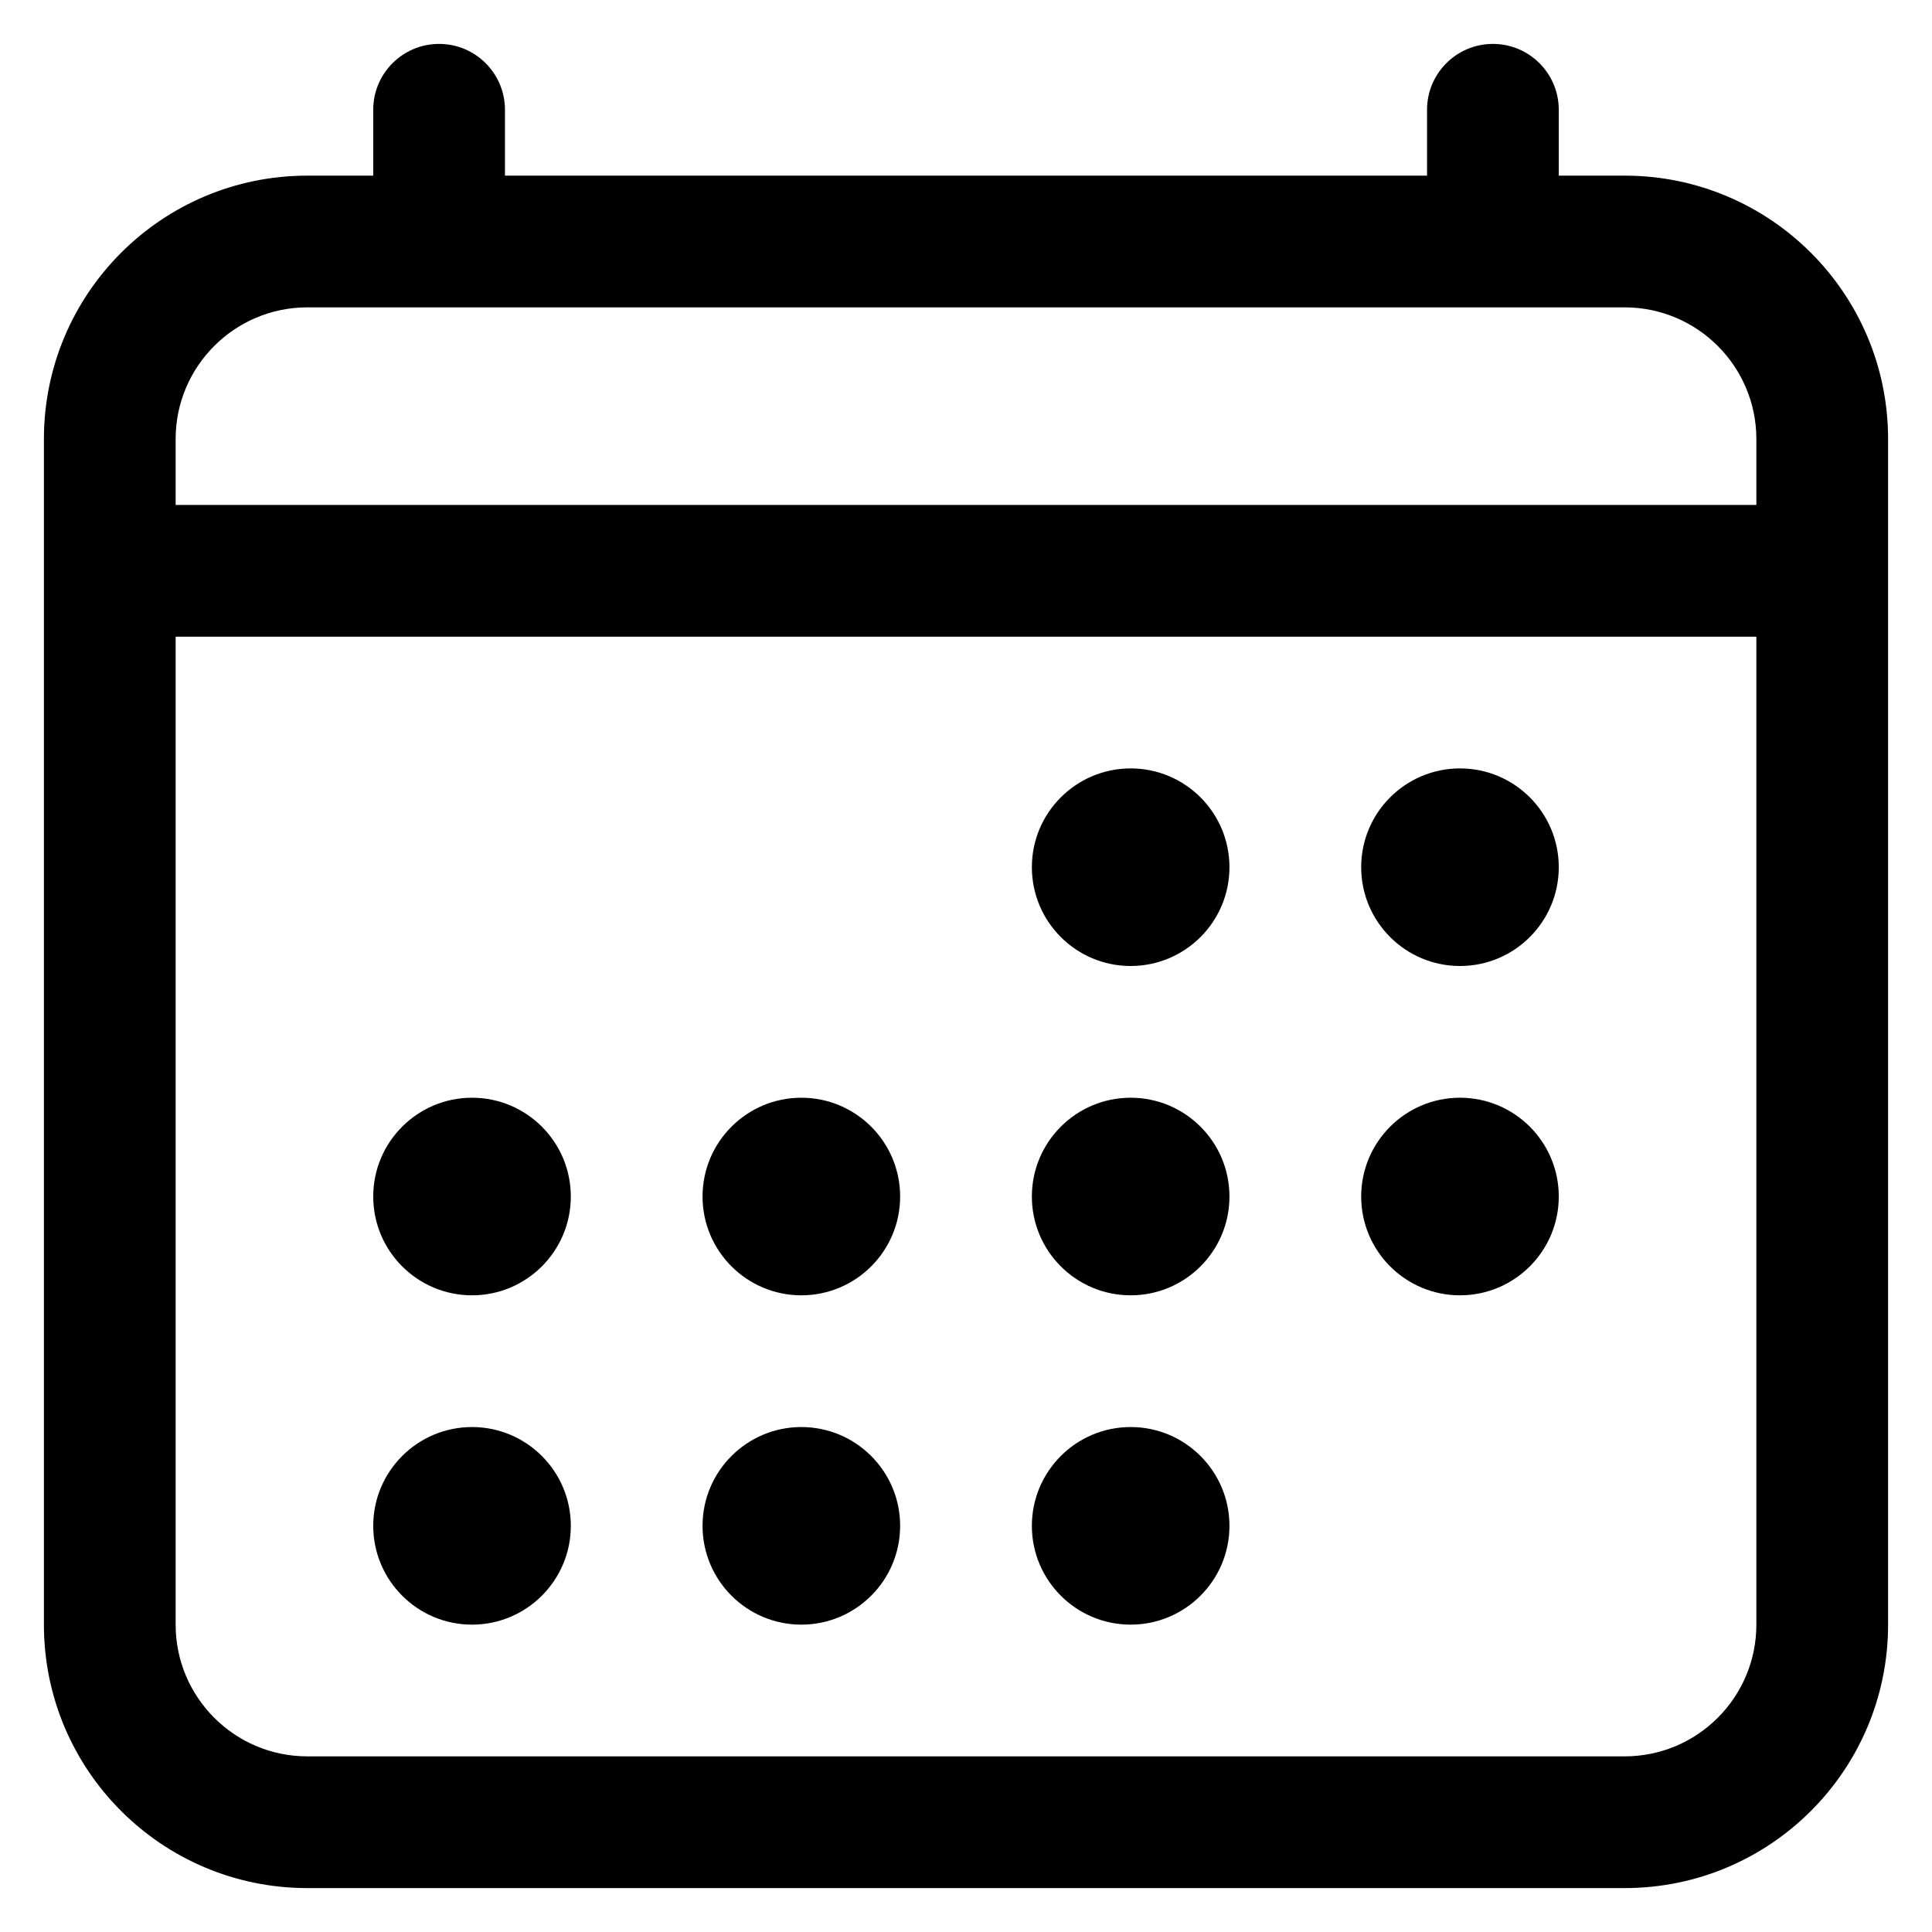
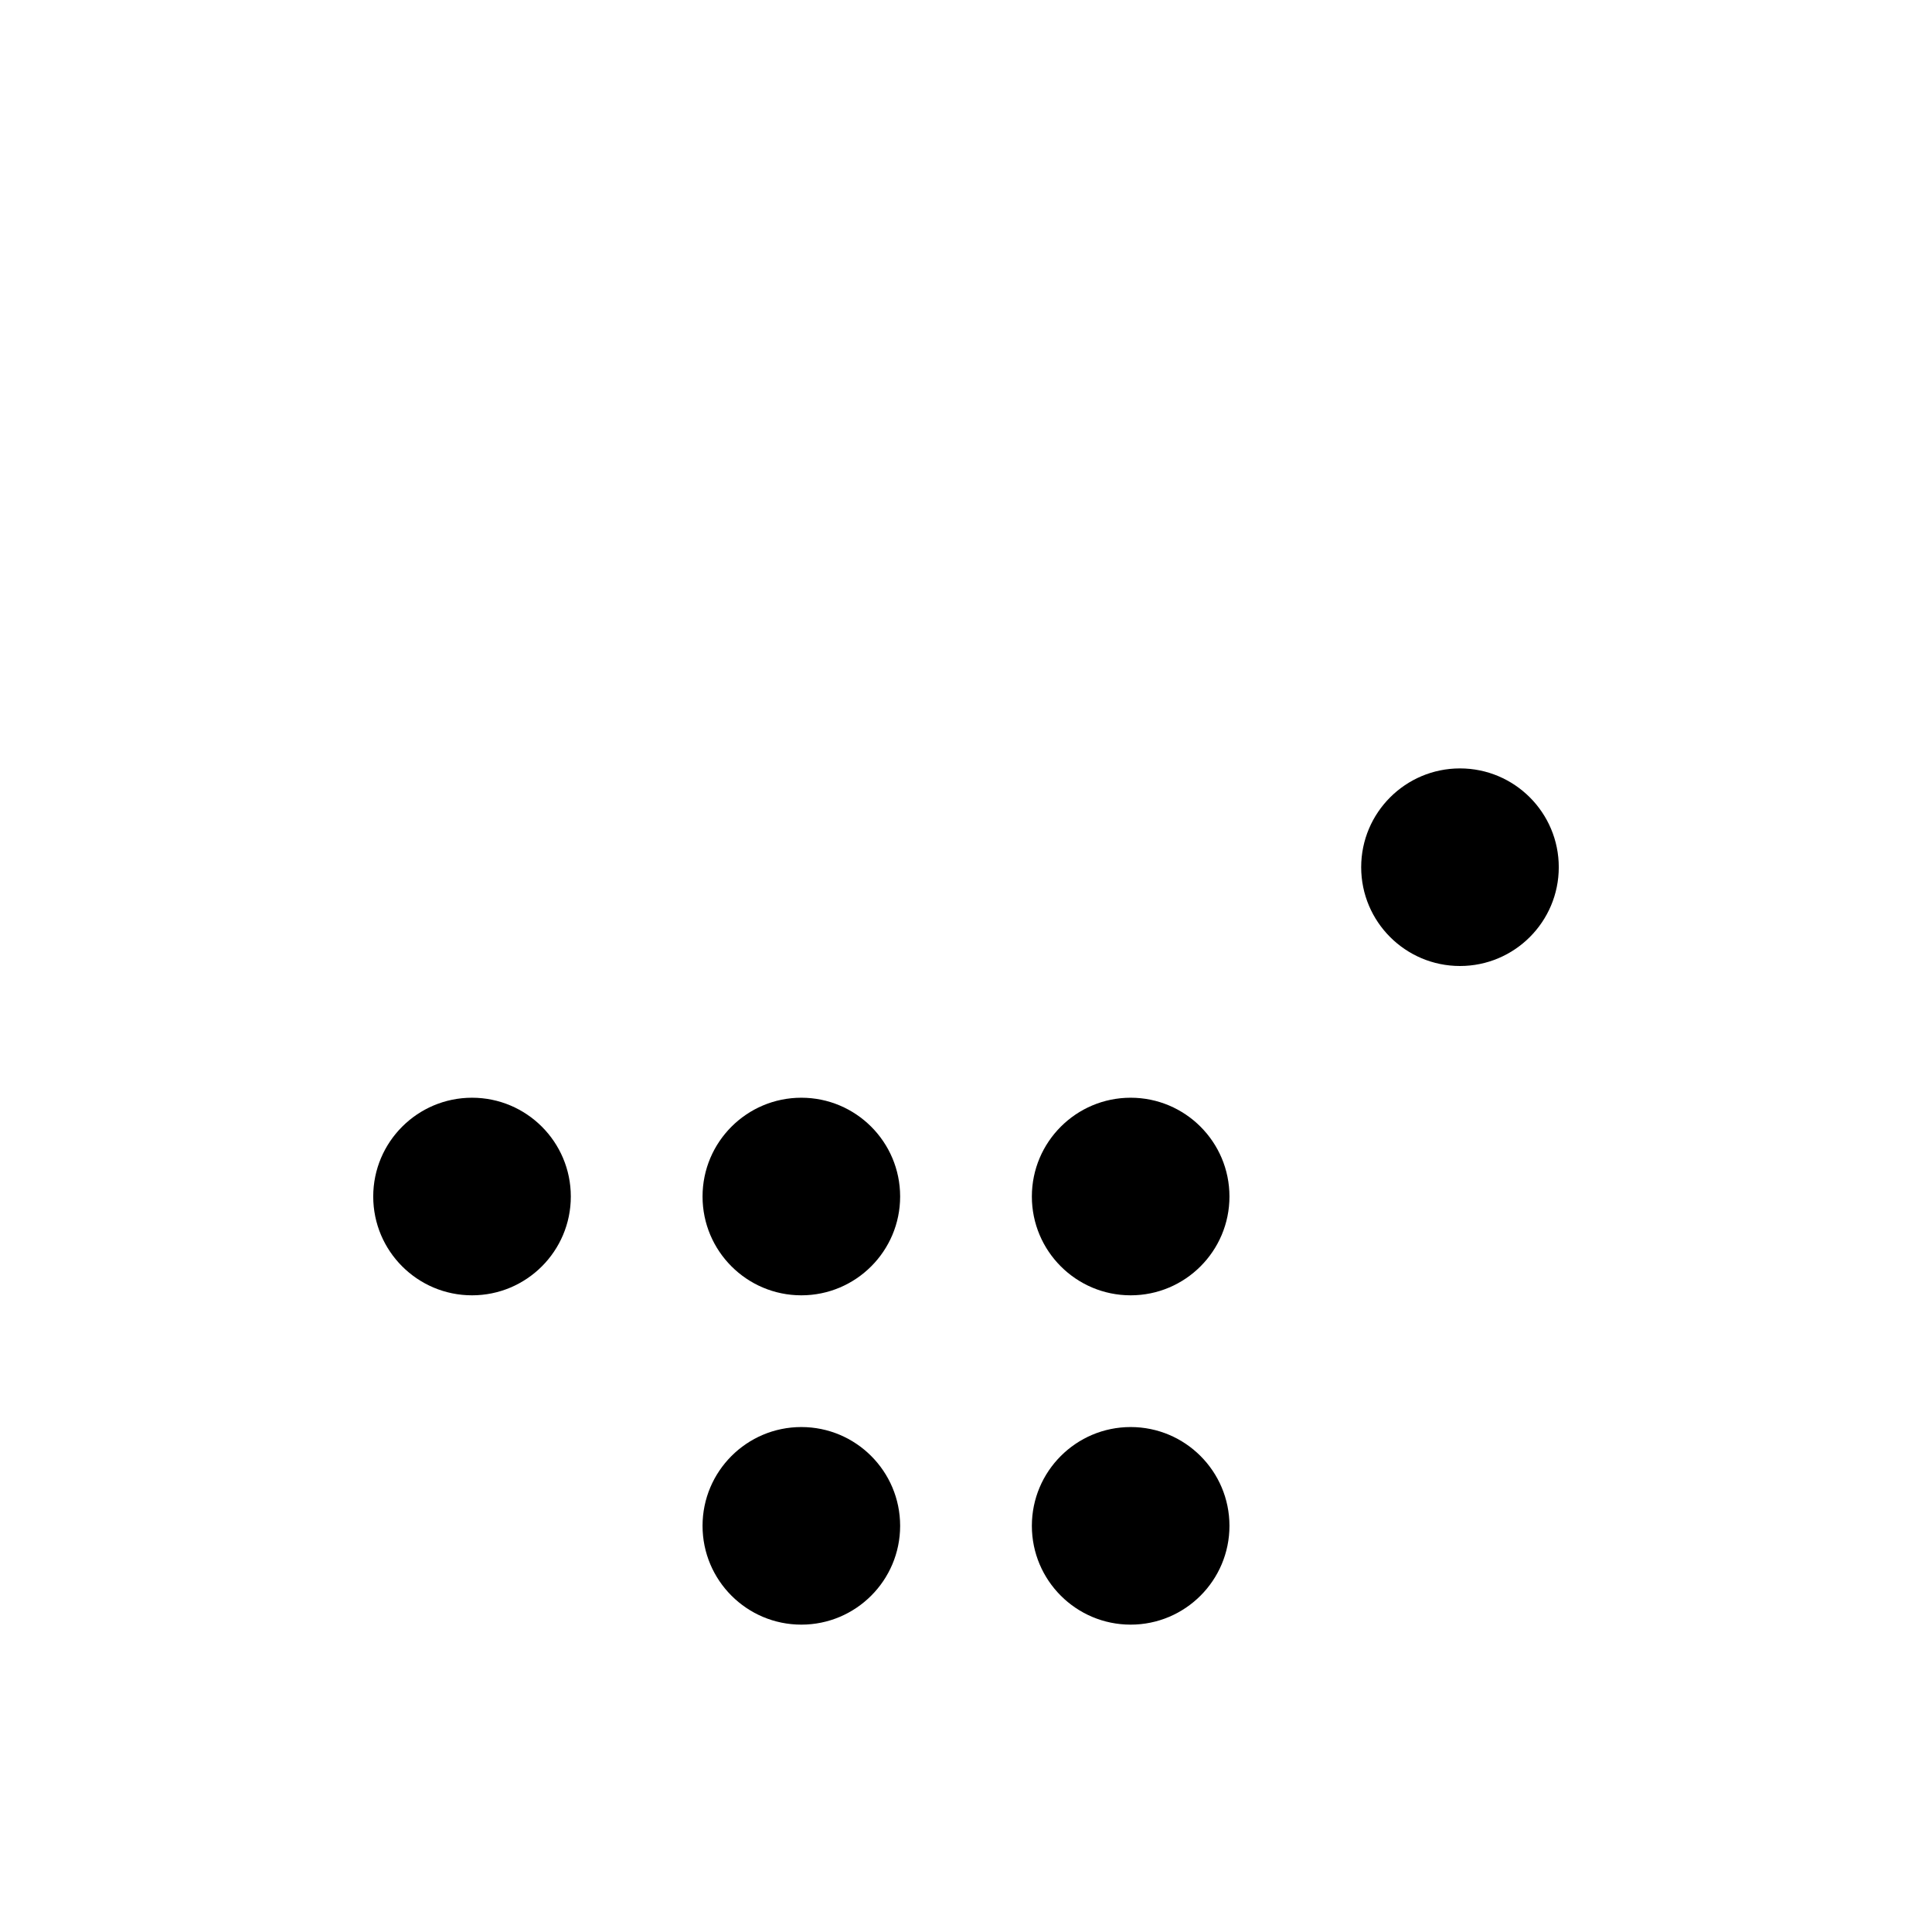
<svg xmlns="http://www.w3.org/2000/svg" width="22" height="22" viewBox="0 0 22 22" fill="none">
-   <path d="M12.875 11C13.496 11 14 10.496 14 9.875C14 9.254 13.496 8.75 12.875 8.75C12.254 8.75 11.75 9.254 11.75 9.875C11.75 10.496 12.254 11 12.875 11Z" fill="black" />
  <path d="M16.625 11C17.246 11 17.75 10.496 17.75 9.875C17.75 9.254 17.246 8.75 16.625 8.75C16.004 8.75 15.5 9.254 15.5 9.875C15.5 10.496 16.004 11 16.625 11Z" fill="black" />
  <path d="M12.875 14.75C13.496 14.75 14 14.246 14 13.625C14 13.004 13.496 12.5 12.875 12.5C12.254 12.5 11.75 13.004 11.75 13.625C11.75 14.246 12.254 14.75 12.875 14.75Z" fill="black" />
-   <path d="M16.625 14.75C17.246 14.75 17.75 14.246 17.75 13.625C17.75 13.004 17.246 12.5 16.625 12.5C16.004 12.5 15.5 13.004 15.5 13.625C15.5 14.246 16.004 14.75 16.625 14.75Z" fill="black" />
  <path d="M5.375 14.75C5.996 14.75 6.5 14.246 6.5 13.625C6.5 13.004 5.996 12.5 5.375 12.5C4.754 12.5 4.25 13.004 4.25 13.625C4.25 14.246 4.754 14.75 5.375 14.75Z" fill="black" />
  <path d="M9.125 14.75C9.746 14.75 10.25 14.246 10.25 13.625C10.25 13.004 9.746 12.5 9.125 12.5C8.504 12.5 8 13.004 8 13.625C8 14.246 8.504 14.75 9.125 14.75Z" fill="black" />
-   <path d="M5.375 18.5C5.996 18.5 6.5 17.996 6.5 17.375C6.5 16.754 5.996 16.25 5.375 16.25C4.754 16.25 4.25 16.754 4.25 17.375C4.25 17.996 4.754 18.5 5.375 18.5Z" fill="black" />
  <path d="M9.125 18.5C9.746 18.5 10.25 17.996 10.25 17.375C10.25 16.754 9.746 16.25 9.125 16.25C8.504 16.25 8 16.754 8 17.375C8 17.996 8.504 18.5 9.125 18.5Z" fill="black" />
  <path d="M12.875 18.5C13.496 18.5 14 17.996 14 17.375C14 16.754 13.496 16.25 12.875 16.25C12.254 16.25 11.75 16.754 11.75 17.375C11.75 17.996 12.254 18.5 12.875 18.5Z" fill="black" />
-   <path fill-rule="evenodd" clip-rule="evenodd" d="M5.75 1.25C5.75 0.836 5.414 0.5 5 0.5C4.586 0.5 4.25 0.836 4.25 1.25V2H3.5C1.843 2 0.5 3.343 0.5 5V18.5C0.5 20.157 1.843 21.5 3.5 21.5H18.5C20.157 21.5 21.5 20.157 21.5 18.5V5C21.5 3.343 20.157 2 18.5 2H17.75V1.25C17.75 0.836 17.414 0.5 17 0.5C16.586 0.5 16.25 0.836 16.25 1.25V2H5.75V1.25ZM18.5 3.5C19.328 3.5 20 4.172 20 5V5.75H2V5C2 4.172 2.672 3.5 3.5 3.5H18.5ZM2 7.25V18.5C2 19.328 2.672 20 3.5 20H18.5C19.328 20 20 19.328 20 18.5V7.25H2Z" fill="black" />
</svg>